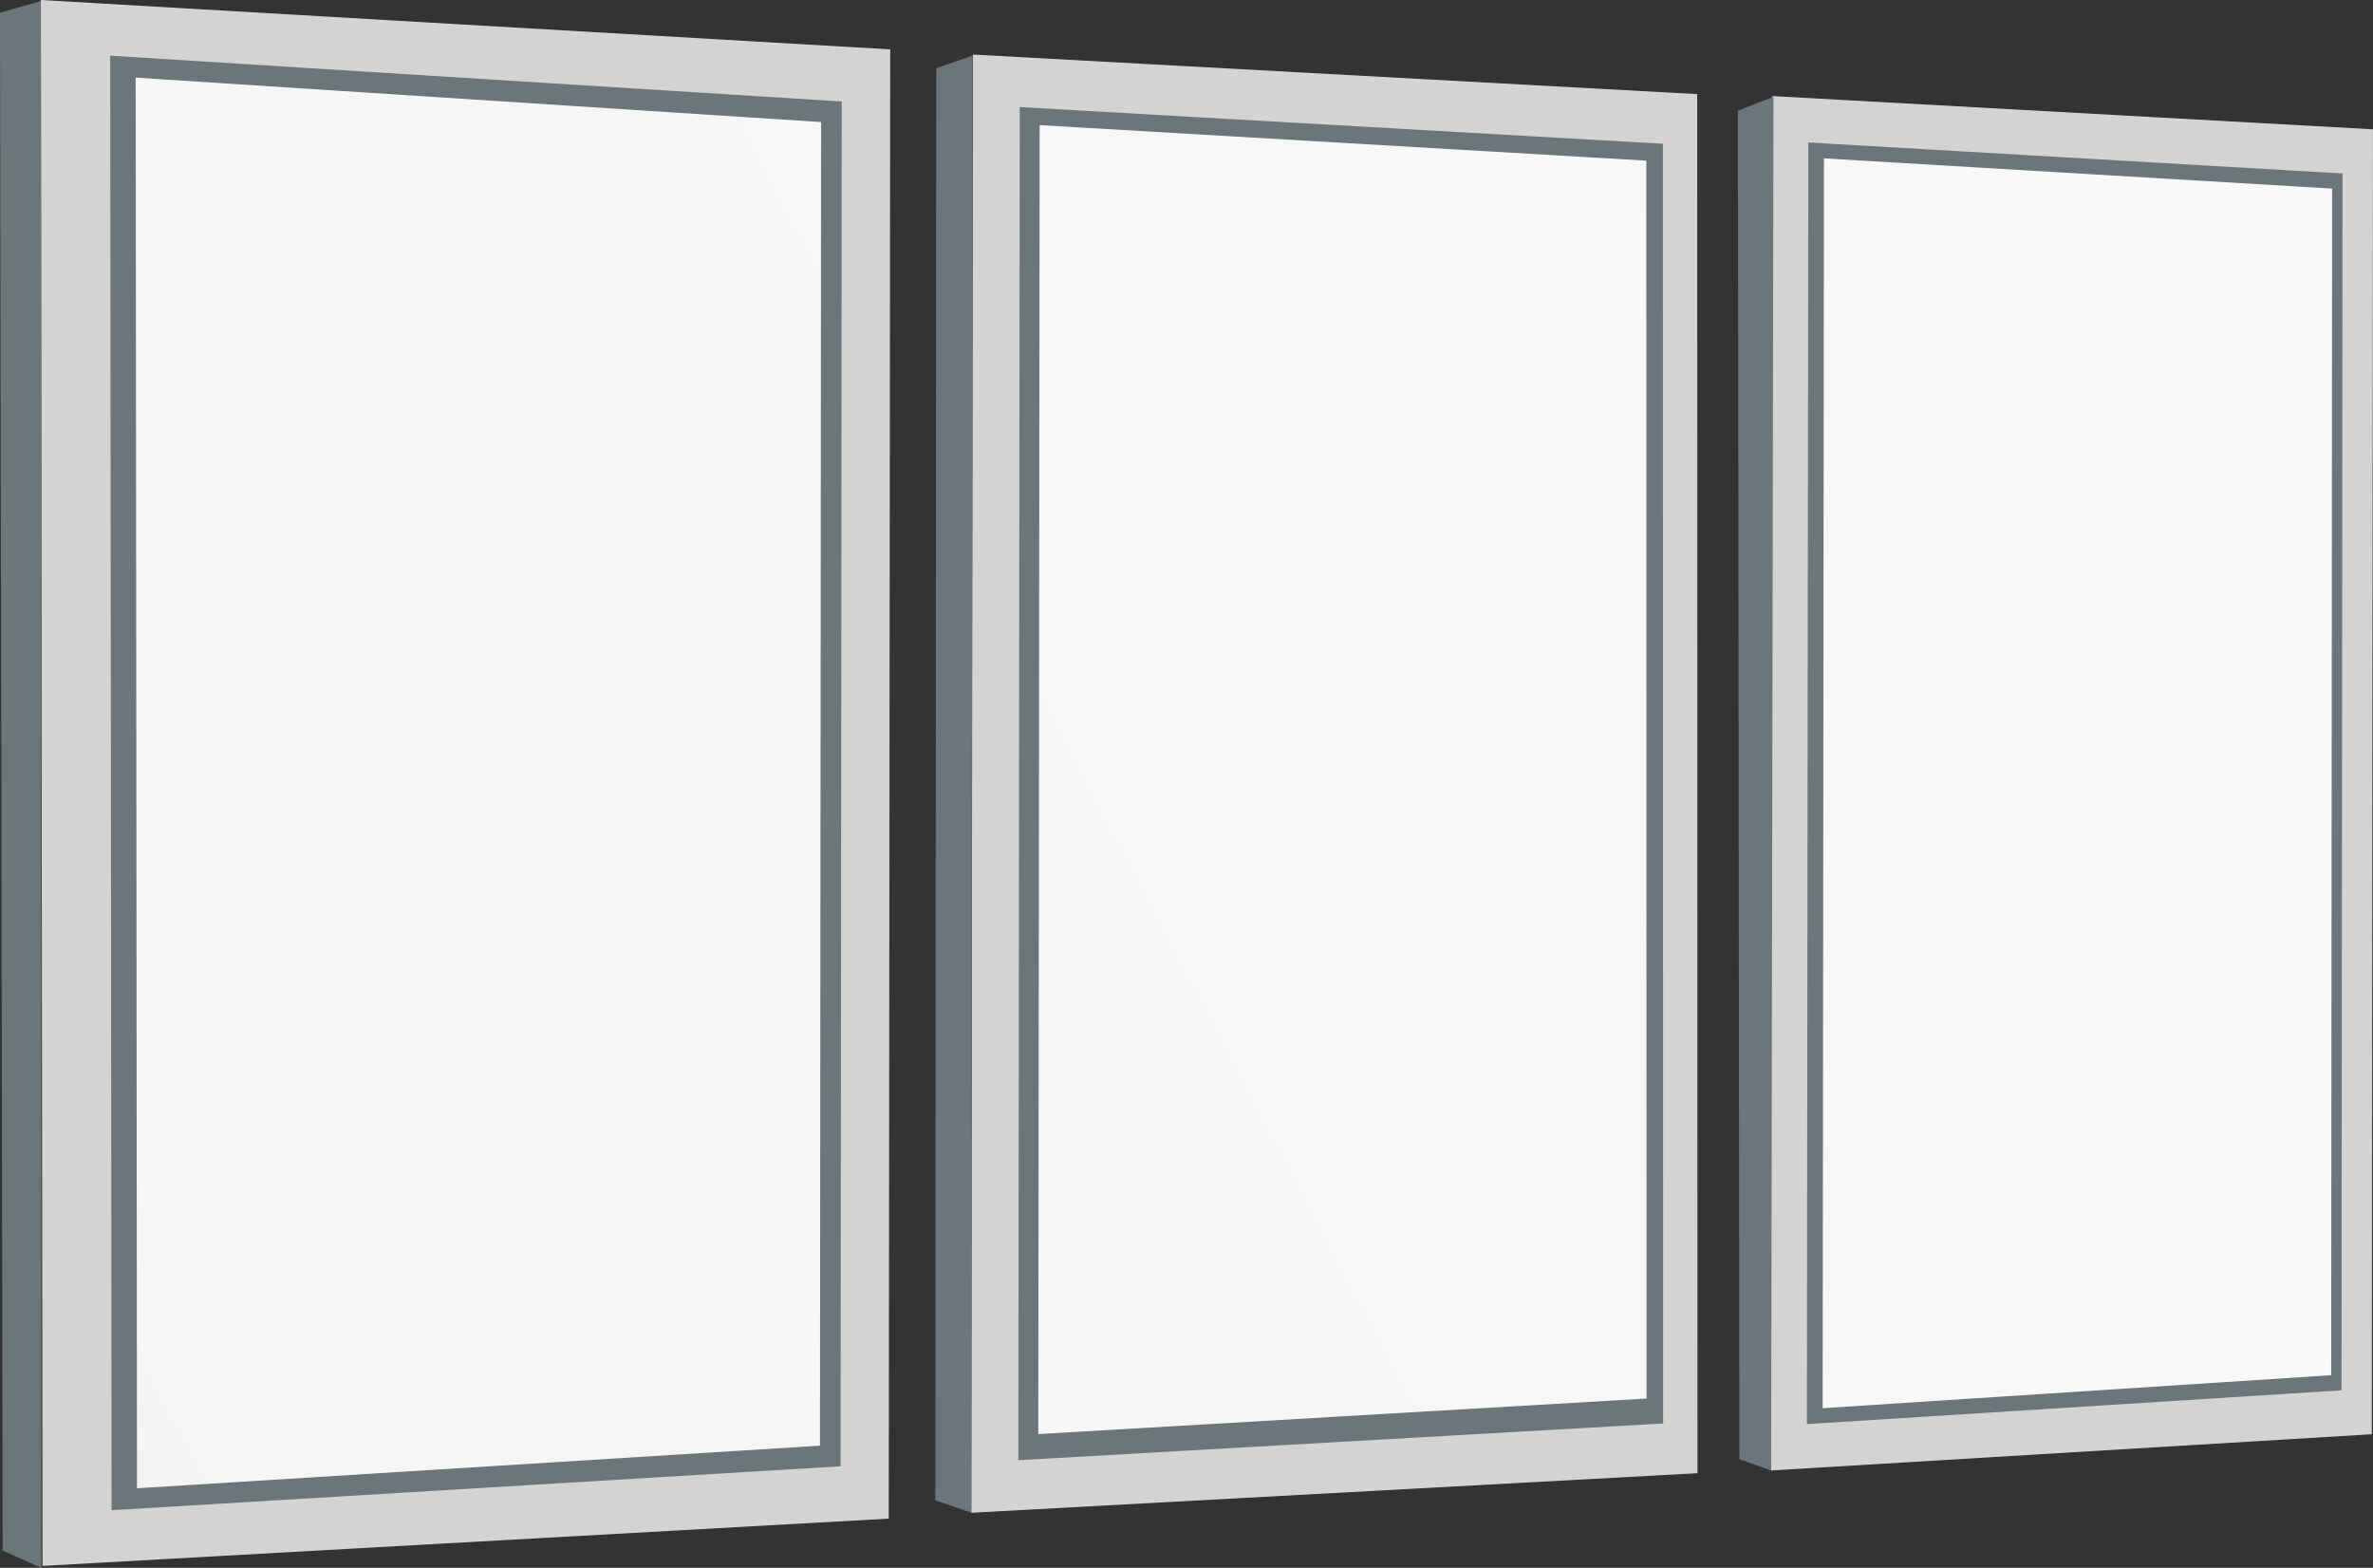
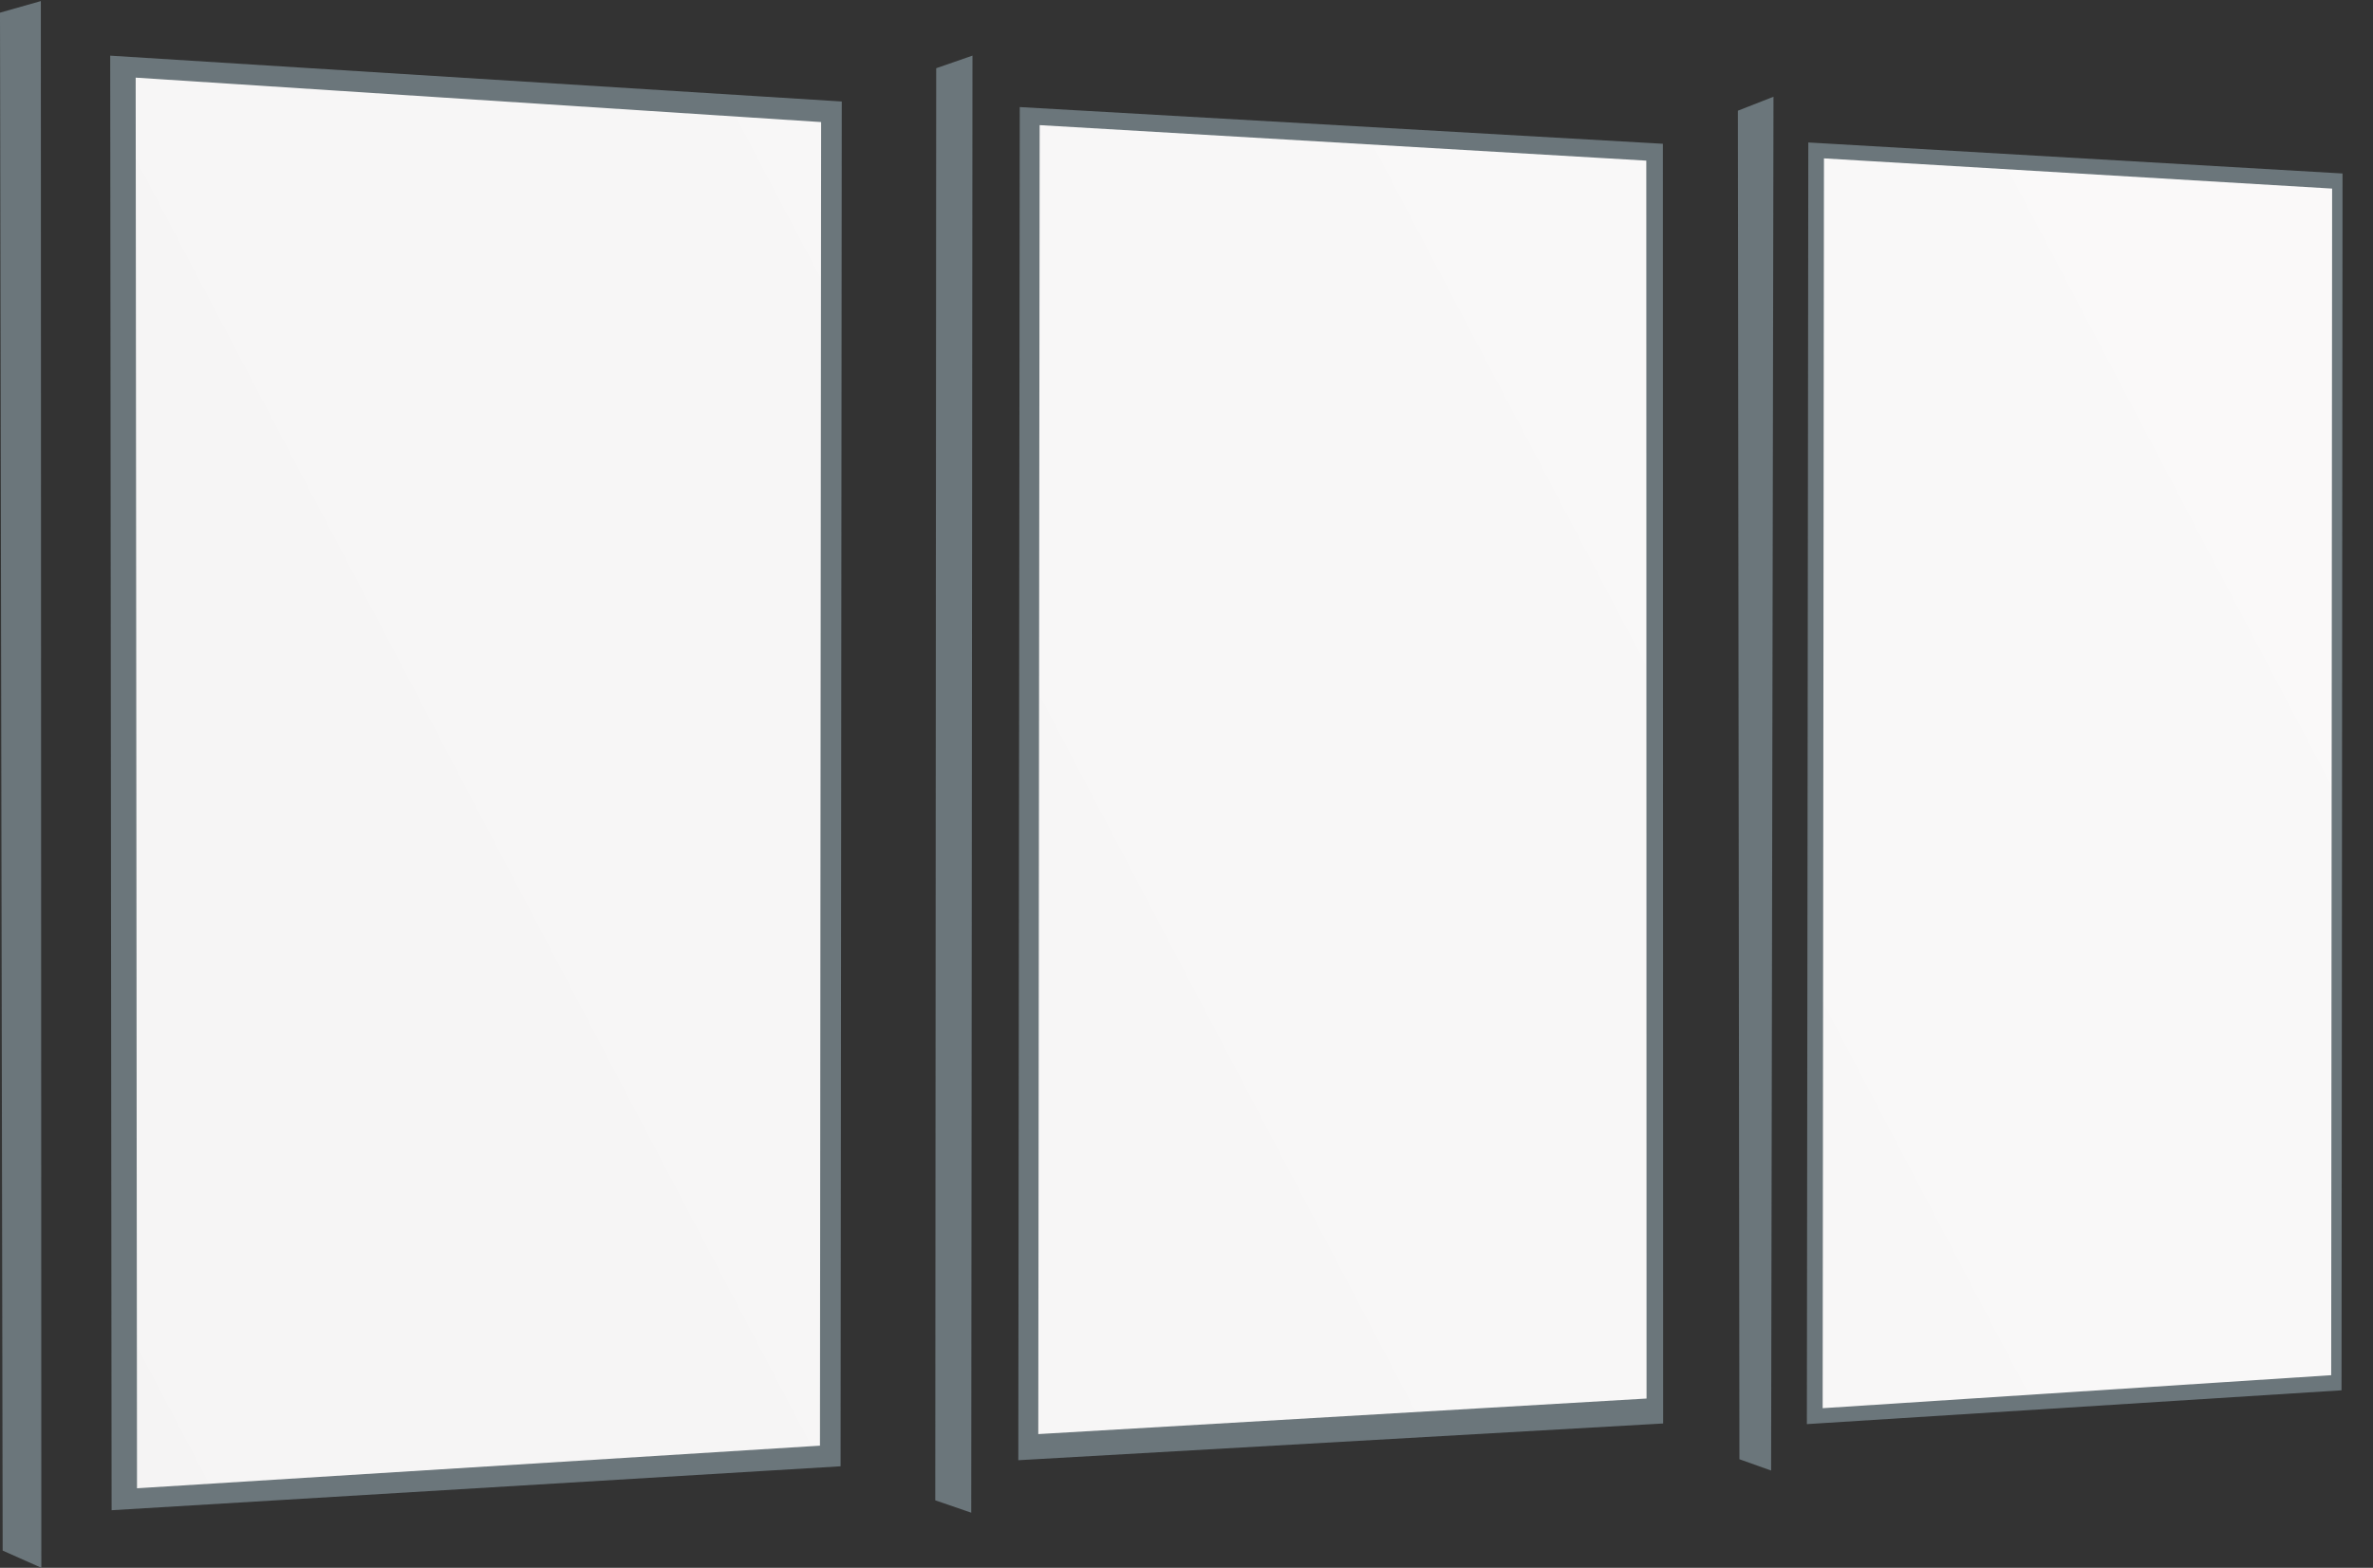
<svg xmlns="http://www.w3.org/2000/svg" viewBox="0 0 65.955 43.577">
  <rect x="0" y="0" width="65.955" height="43.577" fill="#333333" stroke="none" />
  <defs>
    <linearGradient gradientUnits="objectBoundingBox" y2="1.018" x2="0" y1=".038" x1="1" id="a">
      <stop stop-color="#faf9f9" offset="0" />
      <stop stop-color="#f3f2f2" offset="1" />
    </linearGradient>
  </defs>
-   <path fill="#d5d2d2" d="M49.254 2.67l16.7.924-.032 36.271-16.713 1.008zM27.04 1.516l20.132 1.1.008 38.332-20.185 1.1zM1.136 0l23.606 1.372-.04 40.839-23.521 1.314z" />
  <path fill="#6b767b" d="M48.302 3.077l.99-.388-.066 38.185-.881-.314zm1.958.883l14.848.862-.028 33.822-14.86.94zM26.021 1.896l1.008-.35-.034 40.5-1-.344zm2.322 1.08l17.875 1.02.007 35.57-17.922 1.021zM0 .352L1.135.03l.014 43.547-1.075-.478zm3.063 1.195l20.333 1.274-.033 37.935-20.261 1.221z" />
  <path fill="url(#a)" d="M3.771 2.158l19.051 1.235-.032 36.79-18.982 1.184zm25.125 1.32l16.861.987.007 34.408-16.906.988zm21.799.924l14.124.84-.026 32.982-14.134.917z" />
</svg>